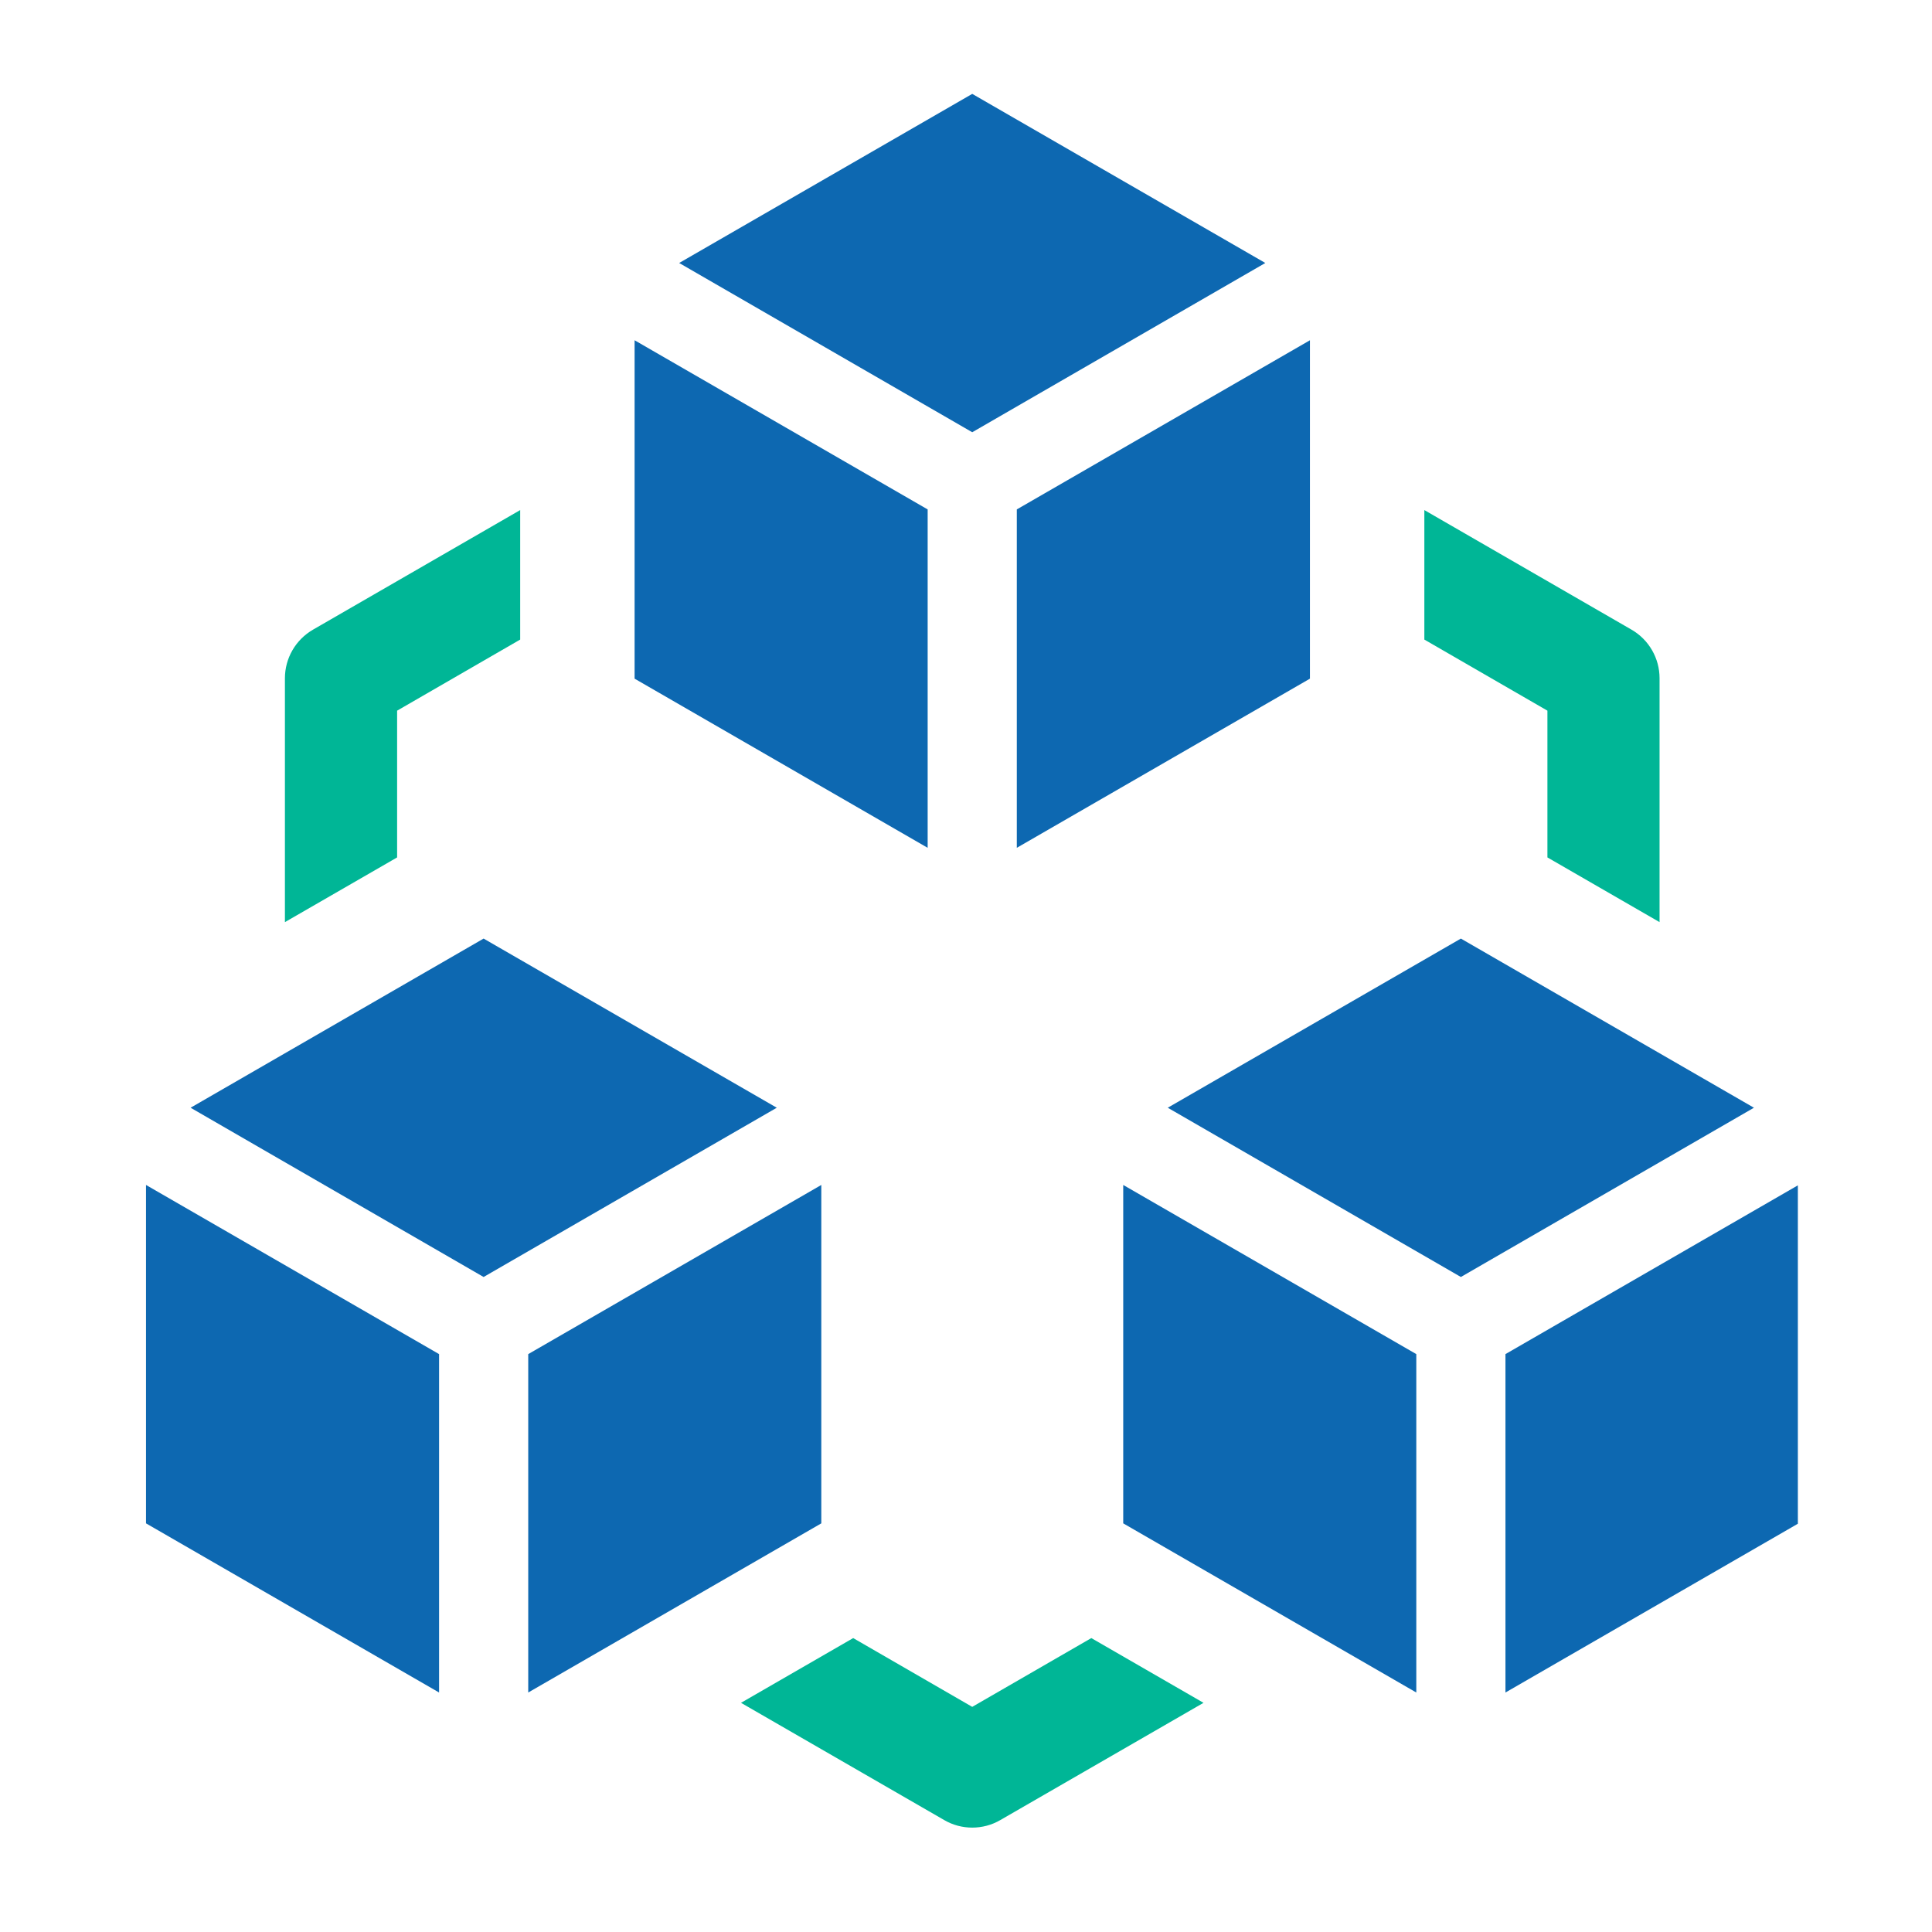
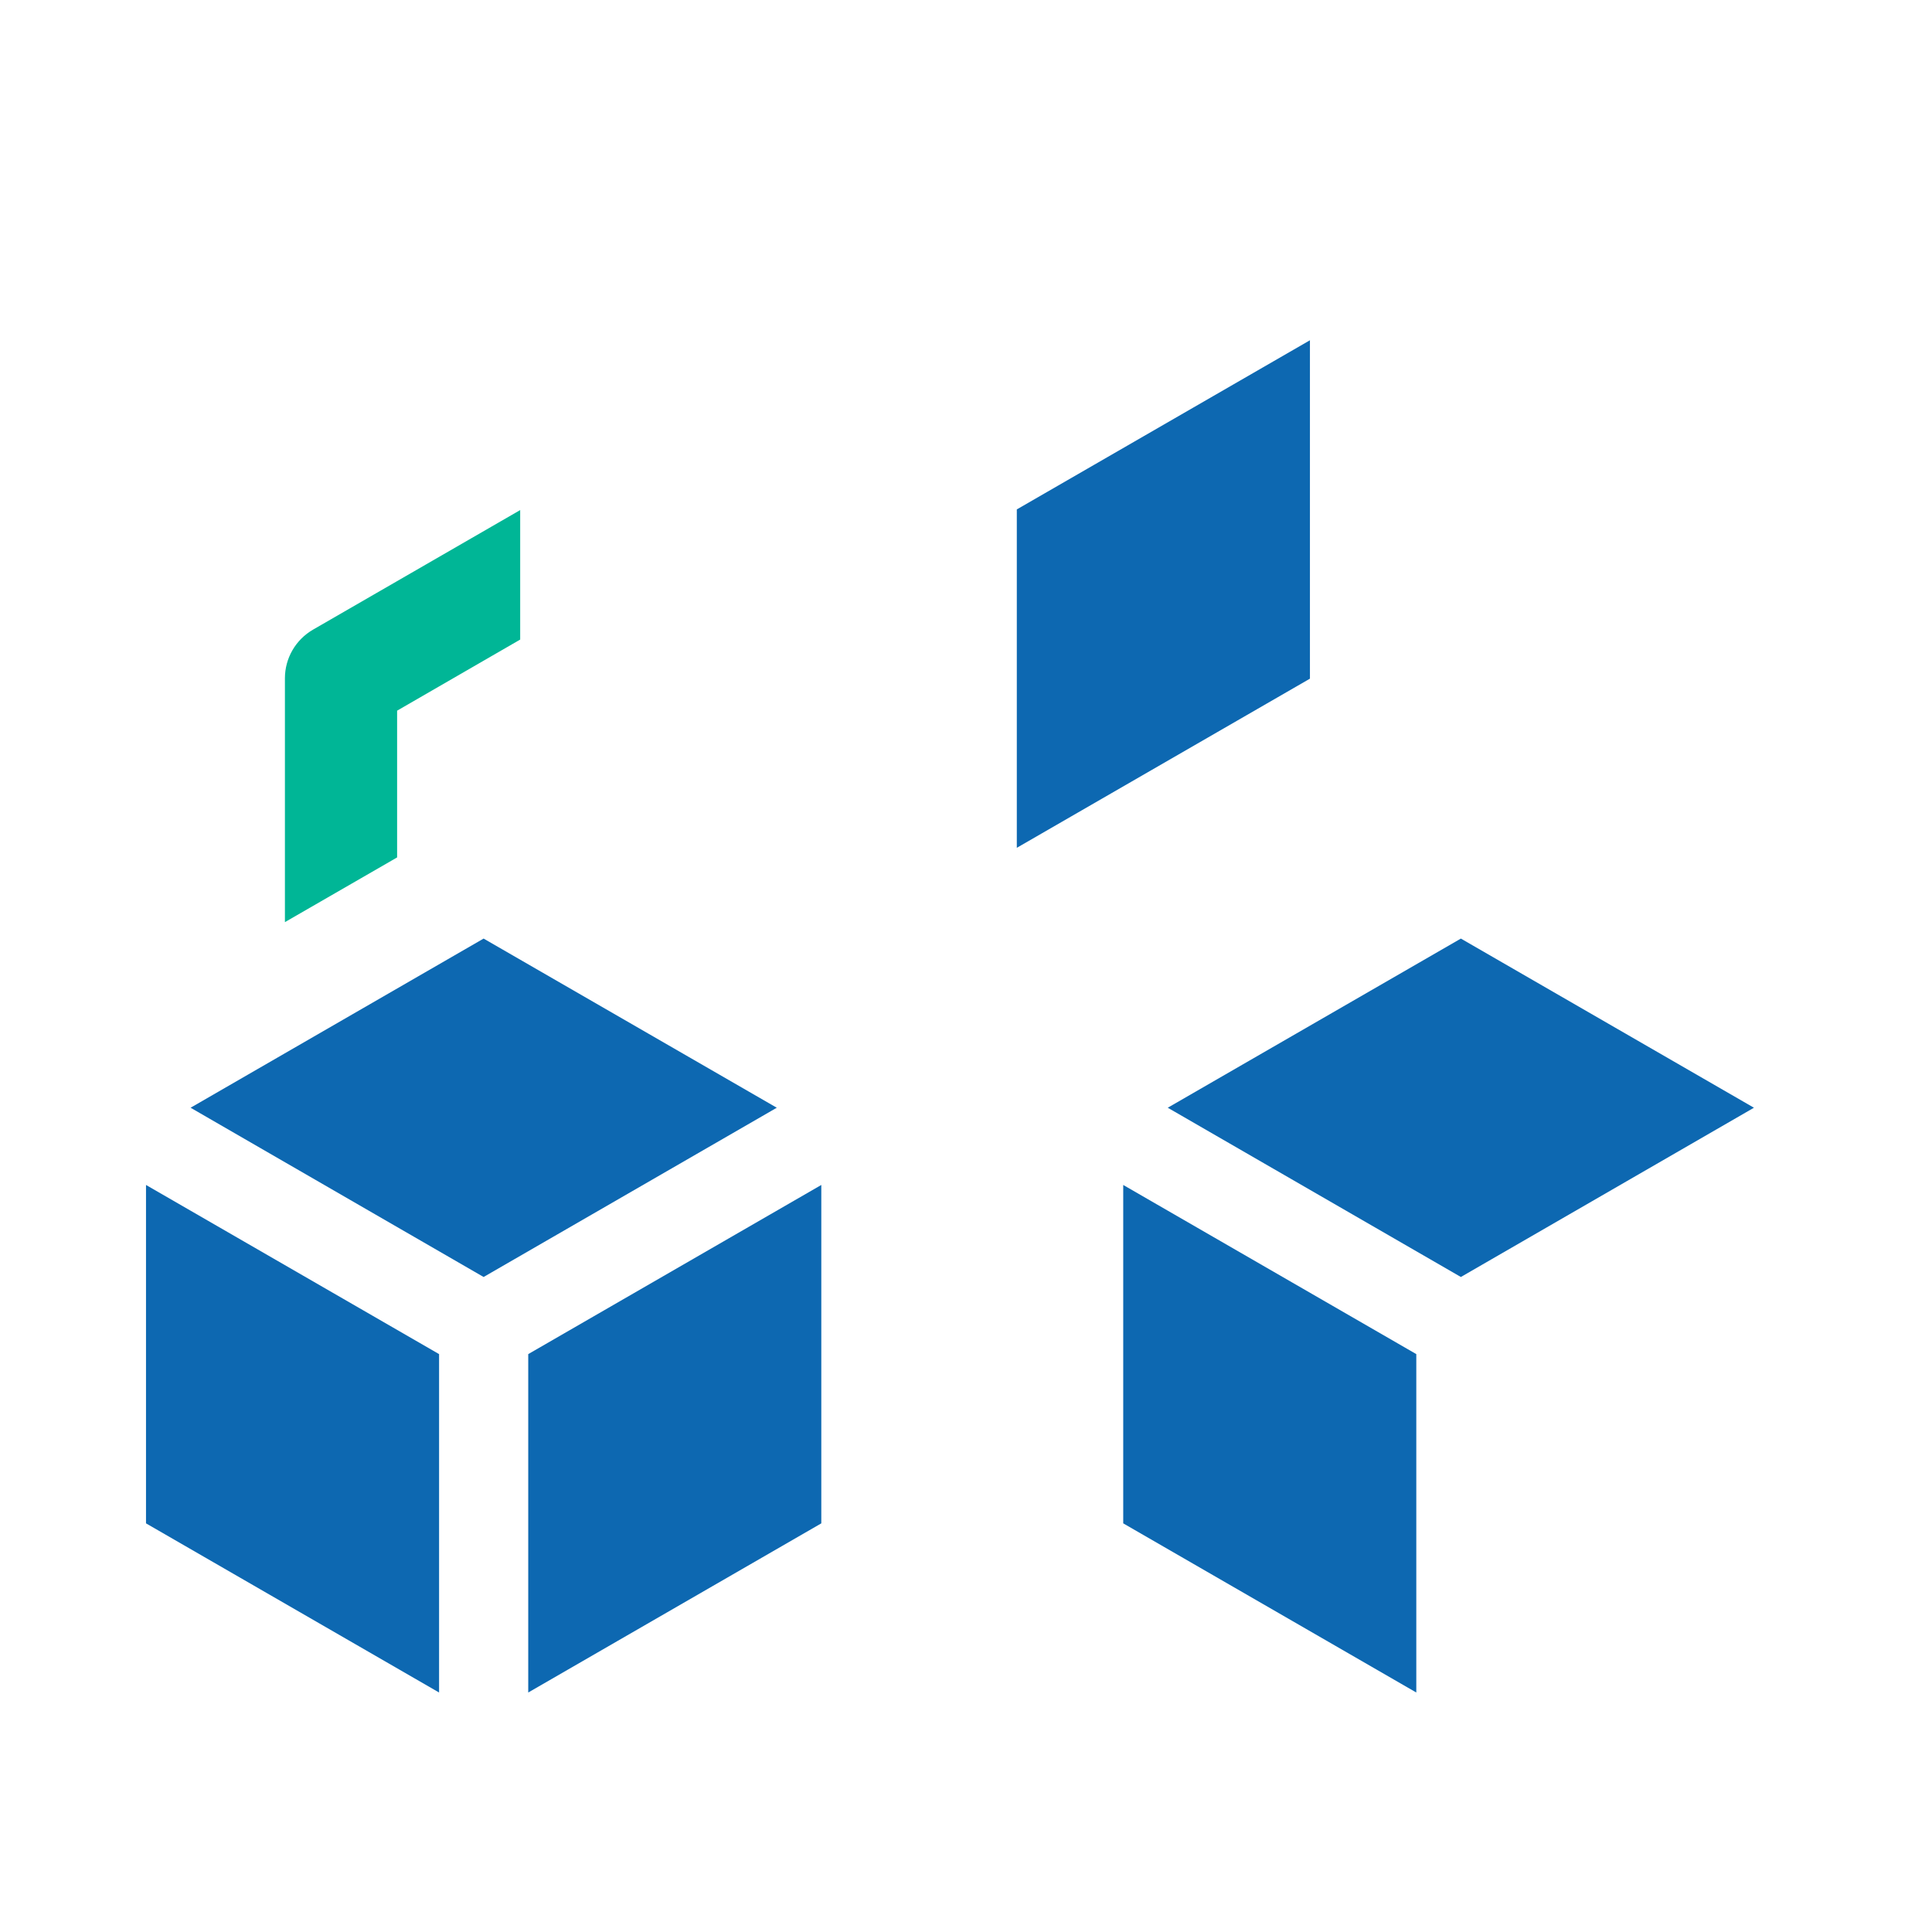
<svg xmlns="http://www.w3.org/2000/svg" width="200" zoomAndPan="magnify" viewBox="0 0 150 150" height="200" preserveAspectRatio="xMidYMid meet" version="1.0">
  <defs>
    <clipPath id="aecb8712a6">
      <path d="M 11.336 92 L 35 92 L 35 132 L 11.336 132 Z M 11.336 92 " clip-rule="nonzero" />
    </clipPath>
    <clipPath id="157bfe8cf7">
-       <path d="M 116.566 92 L 139.586 92 L 139.586 132 L 116.566 132 Z M 116.566 92 " clip-rule="nonzero" />
-     </clipPath>
+       </clipPath>
    <clipPath id="58146ae3a9">
-       <path d="M 52 7.086 L 99 7.086 L 99 34 L 52 34 Z M 52 7.086 " clip-rule="nonzero" />
-     </clipPath>
+       </clipPath>
    <clipPath id="15c85b585e">
      <path d="M 57.375 127 L 93.547 127 L 93.547 141.895 L 57.375 141.895 Z M 57.375 127 " clip-rule="nonzero" />
    </clipPath>
  </defs>
  <g clip-path="url(#aecb8712a6)">
    <path fill="#0d68b1" d="M 34.09 105.133 L 34.09 131.406 L 11.336 118.273 L 11.336 92 L 34.09 105.133 " fill-opacity="1" fill-rule="nonzero" />
  </g>
  <path fill="#0d68b1" d="M 63.766 92 L 63.766 118.273 L 41.012 131.406 L 41.012 105.133 L 63.766 92 " fill-opacity="1" fill-rule="nonzero" />
  <path fill="#0d68b1" d="M 60.309 86.004 L 37.547 99.145 L 14.797 86.004 L 37.547 72.871 L 60.309 86.004 " fill-opacity="1" fill-rule="nonzero" />
  <path fill="#0d68b1" d="M 109.961 105.133 L 109.961 131.406 L 87.207 118.273 L 87.207 92 L 109.961 105.133 " fill-opacity="1" fill-rule="nonzero" />
  <g clip-path="url(#157bfe8cf7)">
    <path fill="#0d68b1" d="M 139.637 92 L 139.637 118.273 L 116.883 131.406 L 116.883 105.133 L 139.637 92 " fill-opacity="1" fill-rule="nonzero" />
  </g>
  <path fill="#0d68b1" d="M 136.176 86.004 L 113.422 99.145 L 90.664 86.004 L 113.422 72.871 L 136.176 86.004 " fill-opacity="1" fill-rule="nonzero" />
-   <path fill="#0d68b1" d="M 72.023 39.551 L 72.023 65.824 L 49.27 52.691 L 49.27 26.418 L 72.023 39.551 " fill-opacity="1" fill-rule="nonzero" />
  <path fill="#0d68b1" d="M 101.703 26.418 L 101.703 52.691 L 78.945 65.824 L 78.945 39.551 L 101.703 26.418 " fill-opacity="1" fill-rule="nonzero" />
  <g clip-path="url(#58146ae3a9)">
    <path fill="#0d68b1" d="M 98.238 20.418 L 75.484 33.559 L 52.73 20.418 L 75.484 7.289 L 98.238 20.418 " fill-opacity="1" fill-rule="nonzero" />
  </g>
  <path fill="#00b696" d="M 30.832 66.57 L 30.832 55.176 L 40.387 49.656 L 40.387 39.602 L 24.301 48.887 C 22.953 49.668 22.121 51.105 22.121 52.66 L 22.121 71.594 L 30.832 66.57 " fill-opacity="1" fill-rule="nonzero" />
-   <path fill="#00b696" d="M 110.586 49.656 L 120.141 55.176 L 120.141 66.57 L 128.848 71.594 L 128.848 52.66 C 128.848 51.105 128.02 49.668 126.672 48.887 L 110.586 39.602 L 110.586 49.656 " fill-opacity="1" fill-rule="nonzero" />
  <g clip-path="url(#15c85b585e)">
-     <path fill="#00b696" d="M 84.73 127.18 L 75.484 132.52 L 66.242 127.18 L 57.531 132.207 L 73.312 141.312 C 73.984 141.703 74.73 141.895 75.484 141.895 C 76.238 141.895 76.988 141.703 77.66 141.312 L 93.441 132.207 L 84.73 127.18 " fill-opacity="1" fill-rule="nonzero" />
-   </g>
+     </g>
</svg>